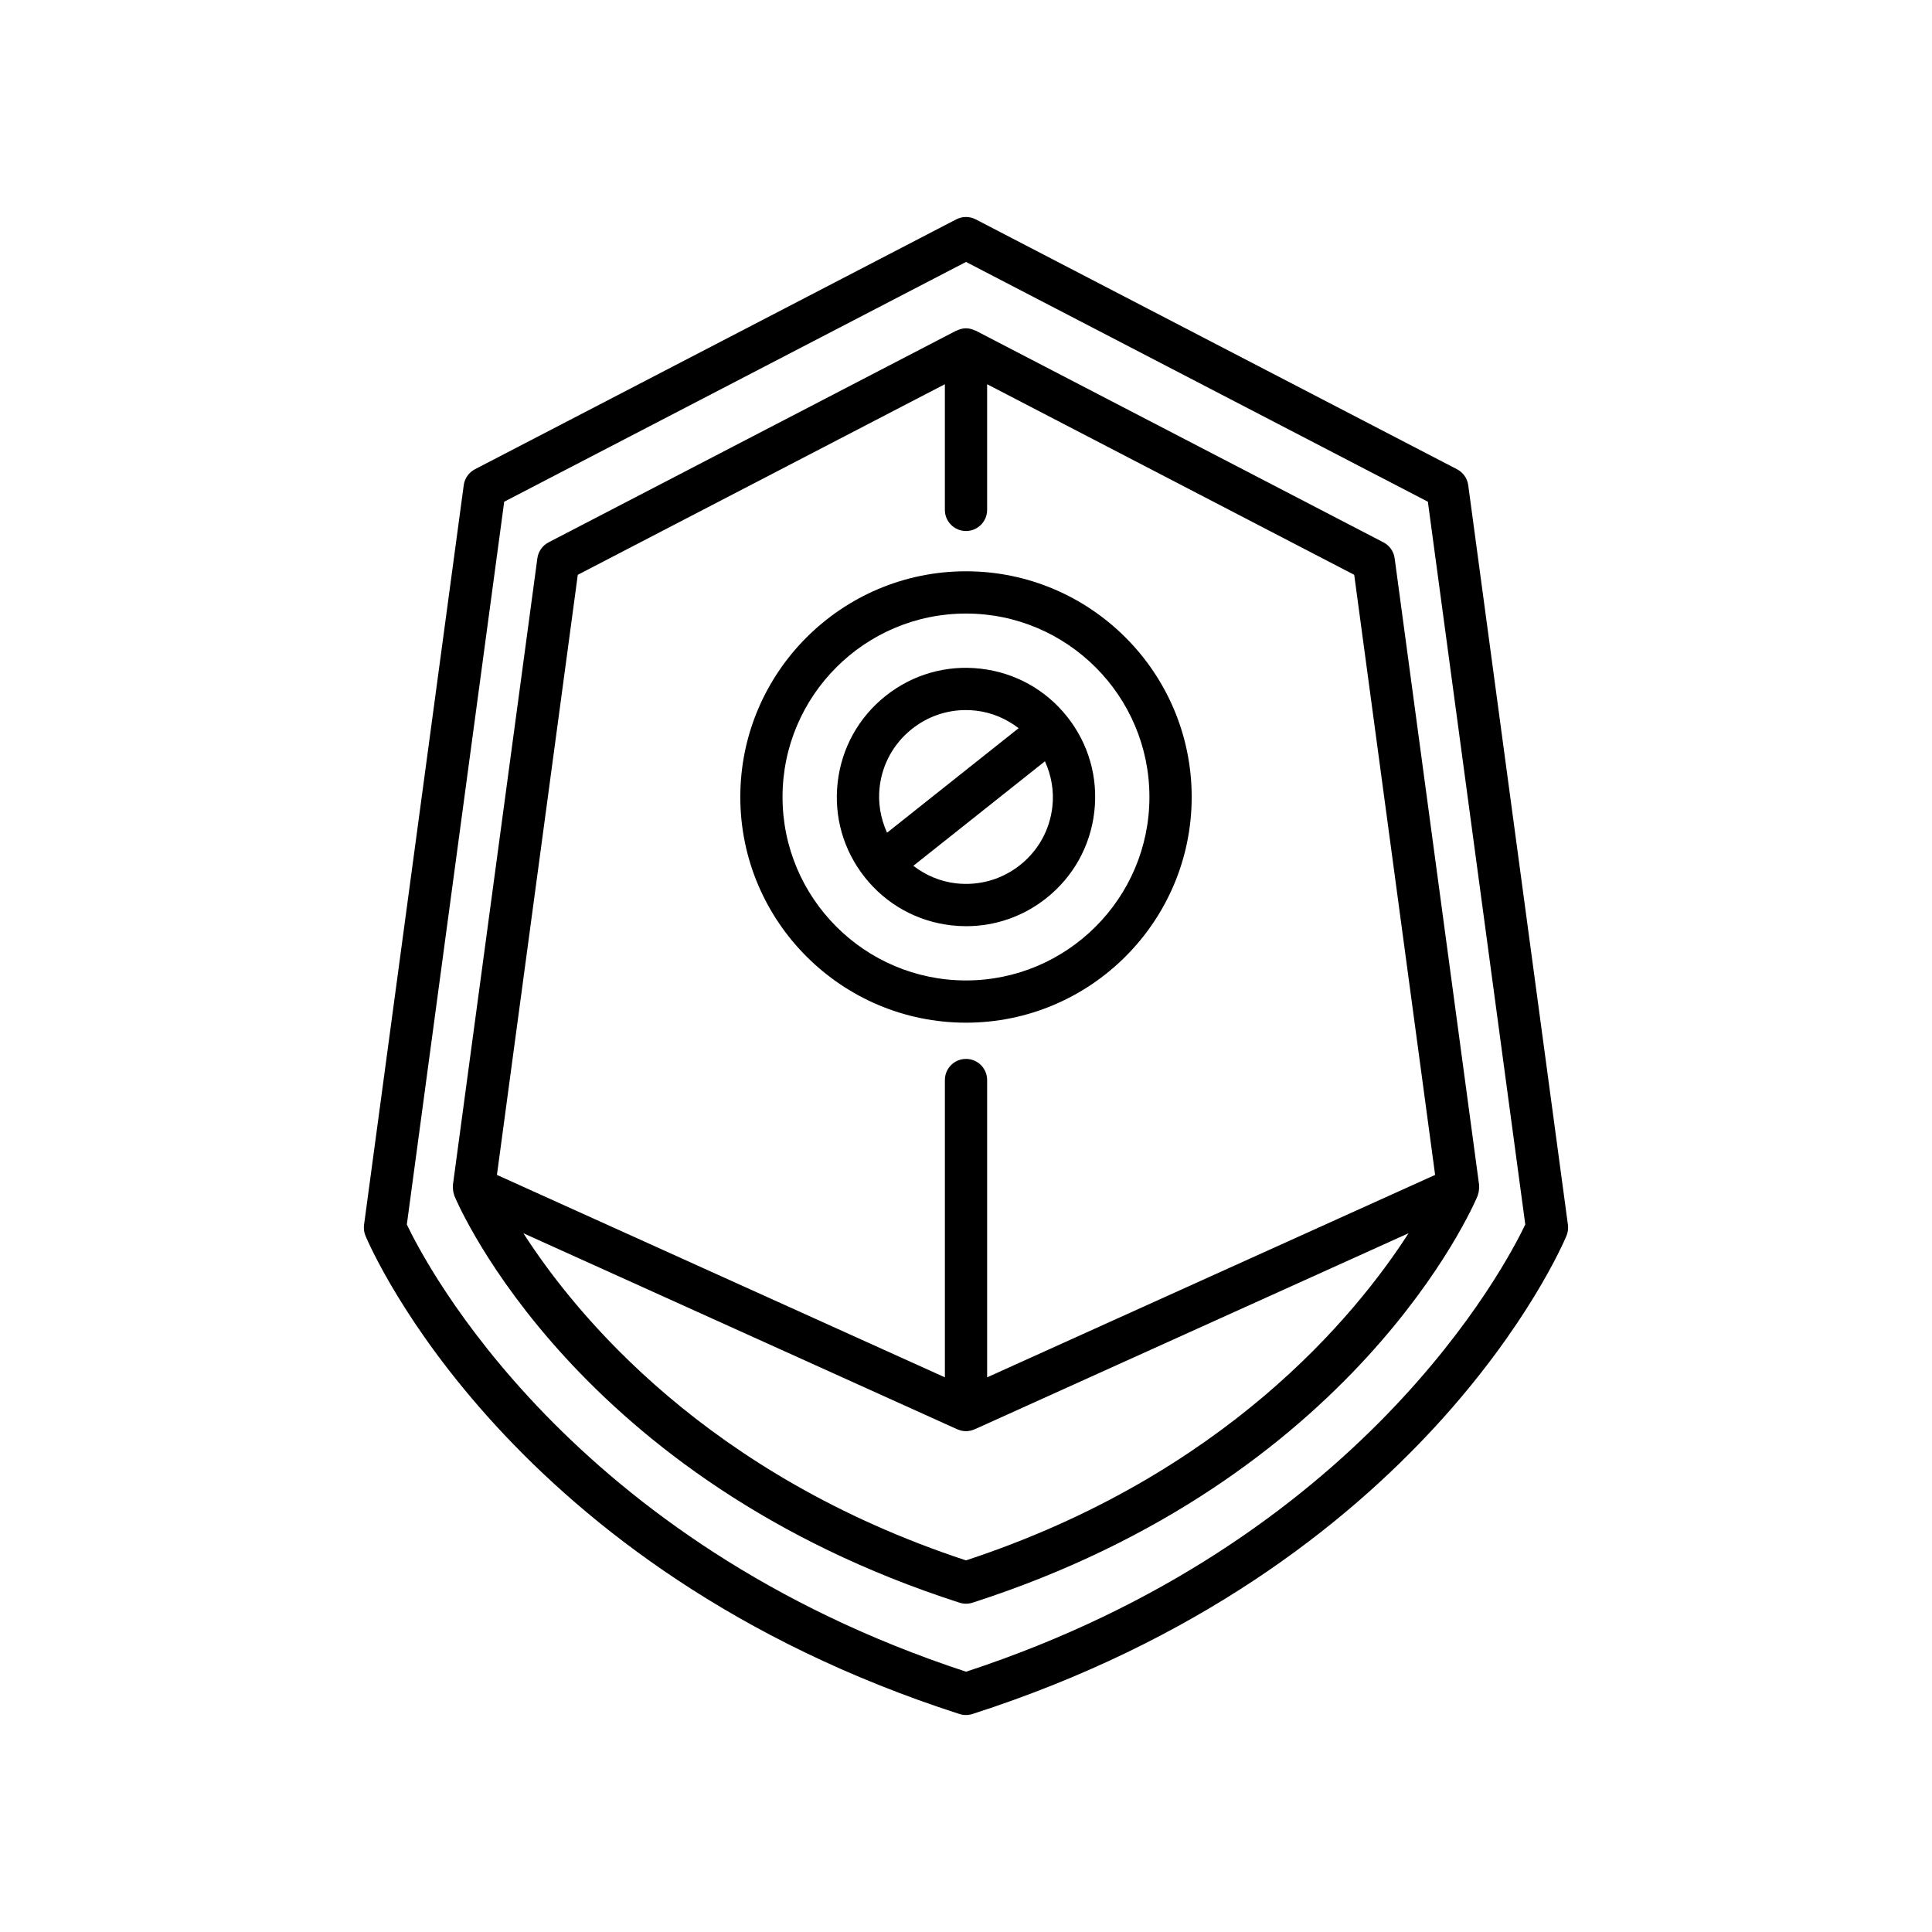
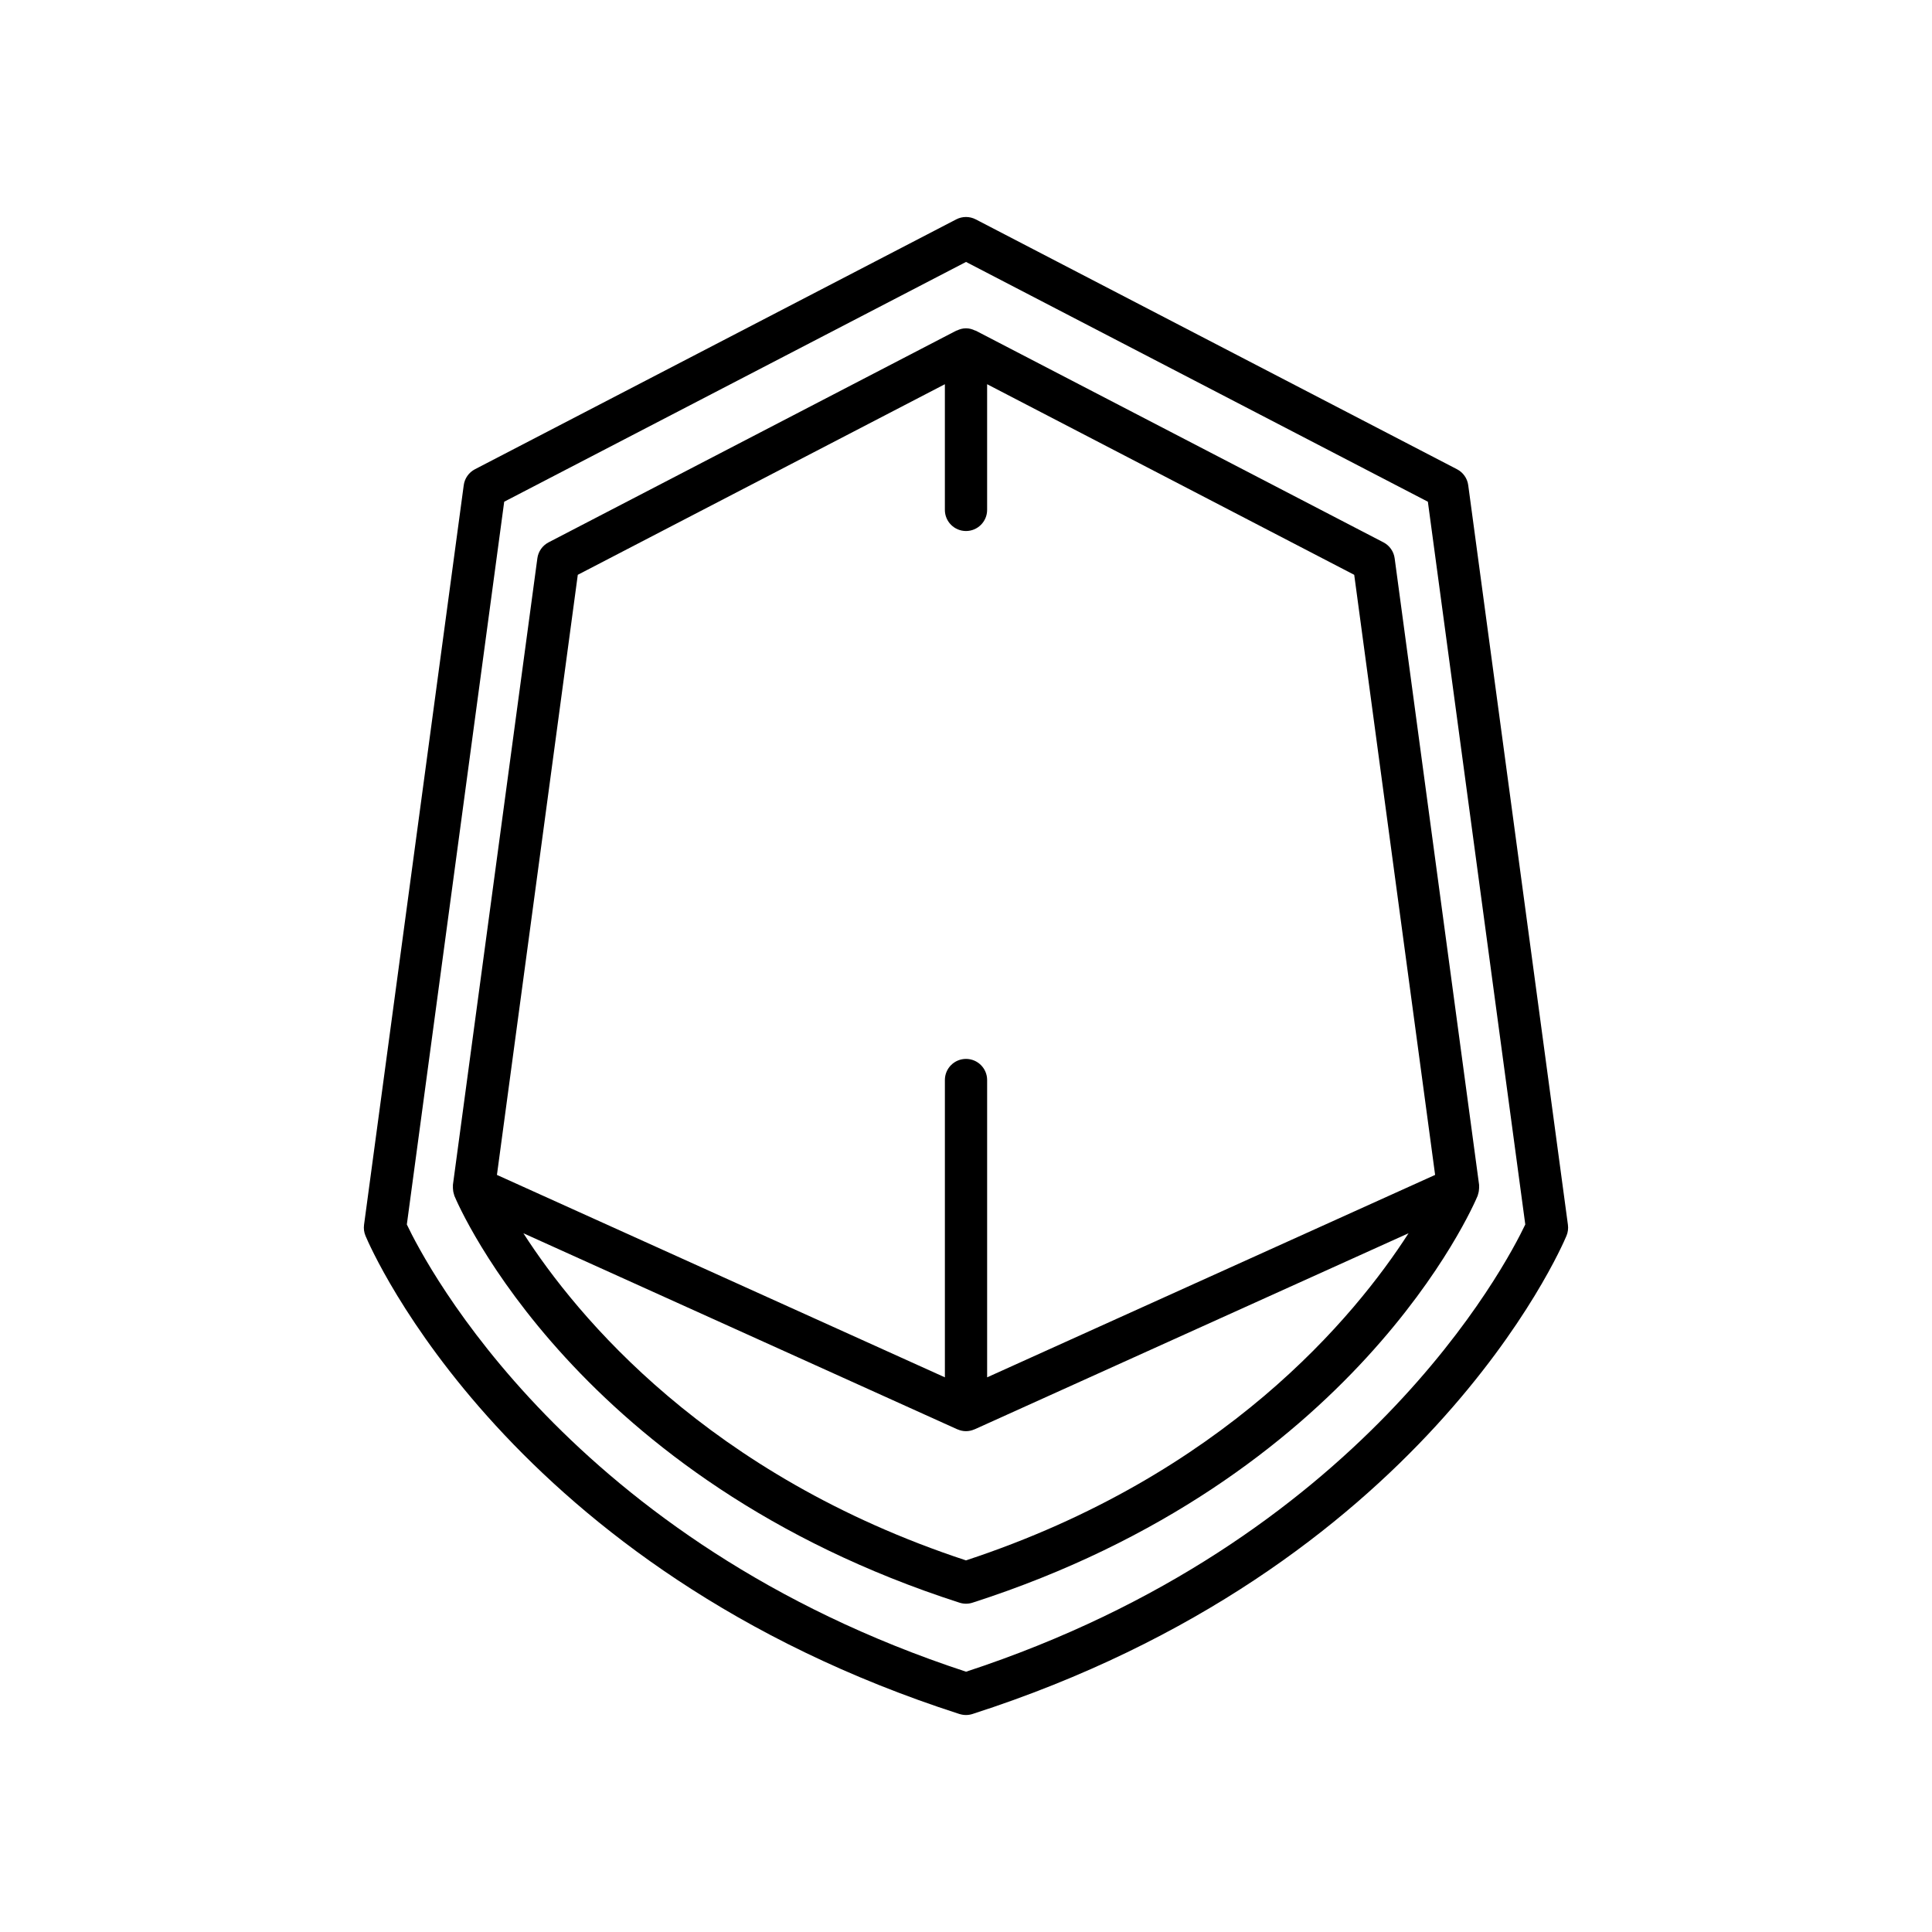
<svg xmlns="http://www.w3.org/2000/svg" fill="#000000" width="800px" height="800px" version="1.1" viewBox="144 144 512 512">
  <g>
    <path d="m398.29 598.23c0.559 0.176 1.133 0.266 1.715 0.266 0.578 0 1.156-0.09 1.715-0.27 119.25-38.379 155.91-123.13 157.41-126.72 0.387-0.918 0.516-1.926 0.387-2.91l-26.422-196.02c-0.242-1.805-1.352-3.379-2.969-4.219l-127.55-66.223c-1.617-0.836-3.543-0.836-5.16 0l-127.55 66.223c-1.617 0.844-2.727 2.418-2.969 4.219l-26.422 196.02c-0.133 0.988 0 1.992 0.387 2.91 1.504 3.59 38.168 88.348 157.42 126.73zm-120.67-321.27 122.39-63.543 122.39 63.543 25.816 191.54c-5.102 10.727-43.309 84.105-148.2 118.52-104.89-34.414-143.11-107.8-148.2-118.52z" />
    <path d="m398.29 568.73c0.559 0.18 1.133 0.27 1.715 0.27 0.578 0 1.156-0.09 1.715-0.27 101.39-32.629 132.59-104.77 133.87-107.83 0.016-0.039 0.016-0.078 0.031-0.117 0.039-0.098 0.047-0.203 0.082-0.305 0.172-0.52 0.258-1.055 0.273-1.598 0.004-0.168 0.012-0.324 0-0.492-0.008-0.133 0.016-0.266 0-0.398l-22.379-166.04c-0.242-1.805-1.352-3.379-2.969-4.219l-108.05-56.098c-0.062-0.031-0.133-0.02-0.195-0.047-0.73-0.348-1.523-0.582-2.387-0.582-0.863 0-1.66 0.234-2.391 0.582-0.059 0.027-0.129 0.016-0.188 0.047l-108.04 56.098c-1.617 0.844-2.727 2.418-2.969 4.219l-22.379 166.04c-0.02 0.133 0.008 0.266 0 0.398-0.012 0.168-0.004 0.324 0 0.492 0.016 0.547 0.102 1.078 0.273 1.598 0.031 0.102 0.043 0.203 0.082 0.305 0.016 0.039 0.016 0.078 0.031 0.117 1.273 3.059 32.48 75.203 133.87 107.83zm-101.17-272.4 97.281-50.508v33.305c0 3.09 2.508 5.598 5.598 5.598s5.598-2.508 5.598-5.598v-33.305l97.285 50.512 21.438 159.03-118.72 53.645v-78.789c0-3.09-2.508-5.598-5.598-5.598s-5.598 2.508-5.598 5.598v78.789l-118.71-53.645zm100.57 226.45c0.02 0.008 0.039 0.004 0.059 0.012 0.691 0.305 1.445 0.484 2.246 0.484 0.801 0 1.555-0.18 2.246-0.484 0.02-0.008 0.039-0.004 0.059-0.012l114.98-51.957c-14.168 22.031-48.895 64.172-117.29 86.695-68.395-22.52-103.12-64.66-117.29-86.695z" />
-     <path d="m421.29 382.02c7.16-5.688 11.676-13.824 12.715-22.906 1.043-9.082-1.516-18.027-7.203-25.188-5.688-7.16-13.824-11.676-22.906-12.715-9.082-1.055-18.027 1.516-25.188 7.203-7.16 5.688-11.676 13.824-12.715 22.906-1.043 9.082 1.516 18.027 7.203 25.188 5.688 7.16 13.824 11.676 22.906 12.715 1.324 0.152 2.648 0.227 3.965 0.227 7.691 0 15.109-2.578 21.223-7.43zm-44.176-29.43c0.699-6.113 3.738-11.582 8.559-15.41 4.113-3.269 9.105-5.004 14.281-5.004 0.883 0 1.773 0.051 2.668 0.152 4.203 0.48 8.059 2.137 11.328 4.648l-34.871 27.699c-1.703-3.75-2.445-7.883-1.965-12.086zm8.934 20.859 34.871-27.699c1.707 3.754 2.449 7.887 1.965 12.09-0.699 6.113-3.738 11.582-8.559 15.41-4.82 3.828-10.82 5.531-16.949 4.848-4.203-0.48-8.059-2.137-11.328-4.648z" />
-     <path d="m459.81 355.21c0-32.98-26.832-59.812-59.812-59.812-32.977 0.004-59.809 26.832-59.809 59.812 0 32.98 26.832 59.812 59.812 59.812s59.809-26.832 59.809-59.812zm-108.43 0c0-26.805 21.809-48.613 48.613-48.613 26.809 0 48.617 21.809 48.617 48.613 0 26.805-21.809 48.617-48.613 48.617-26.809 0-48.617-21.812-48.617-48.617z" />
  </g>
</svg>